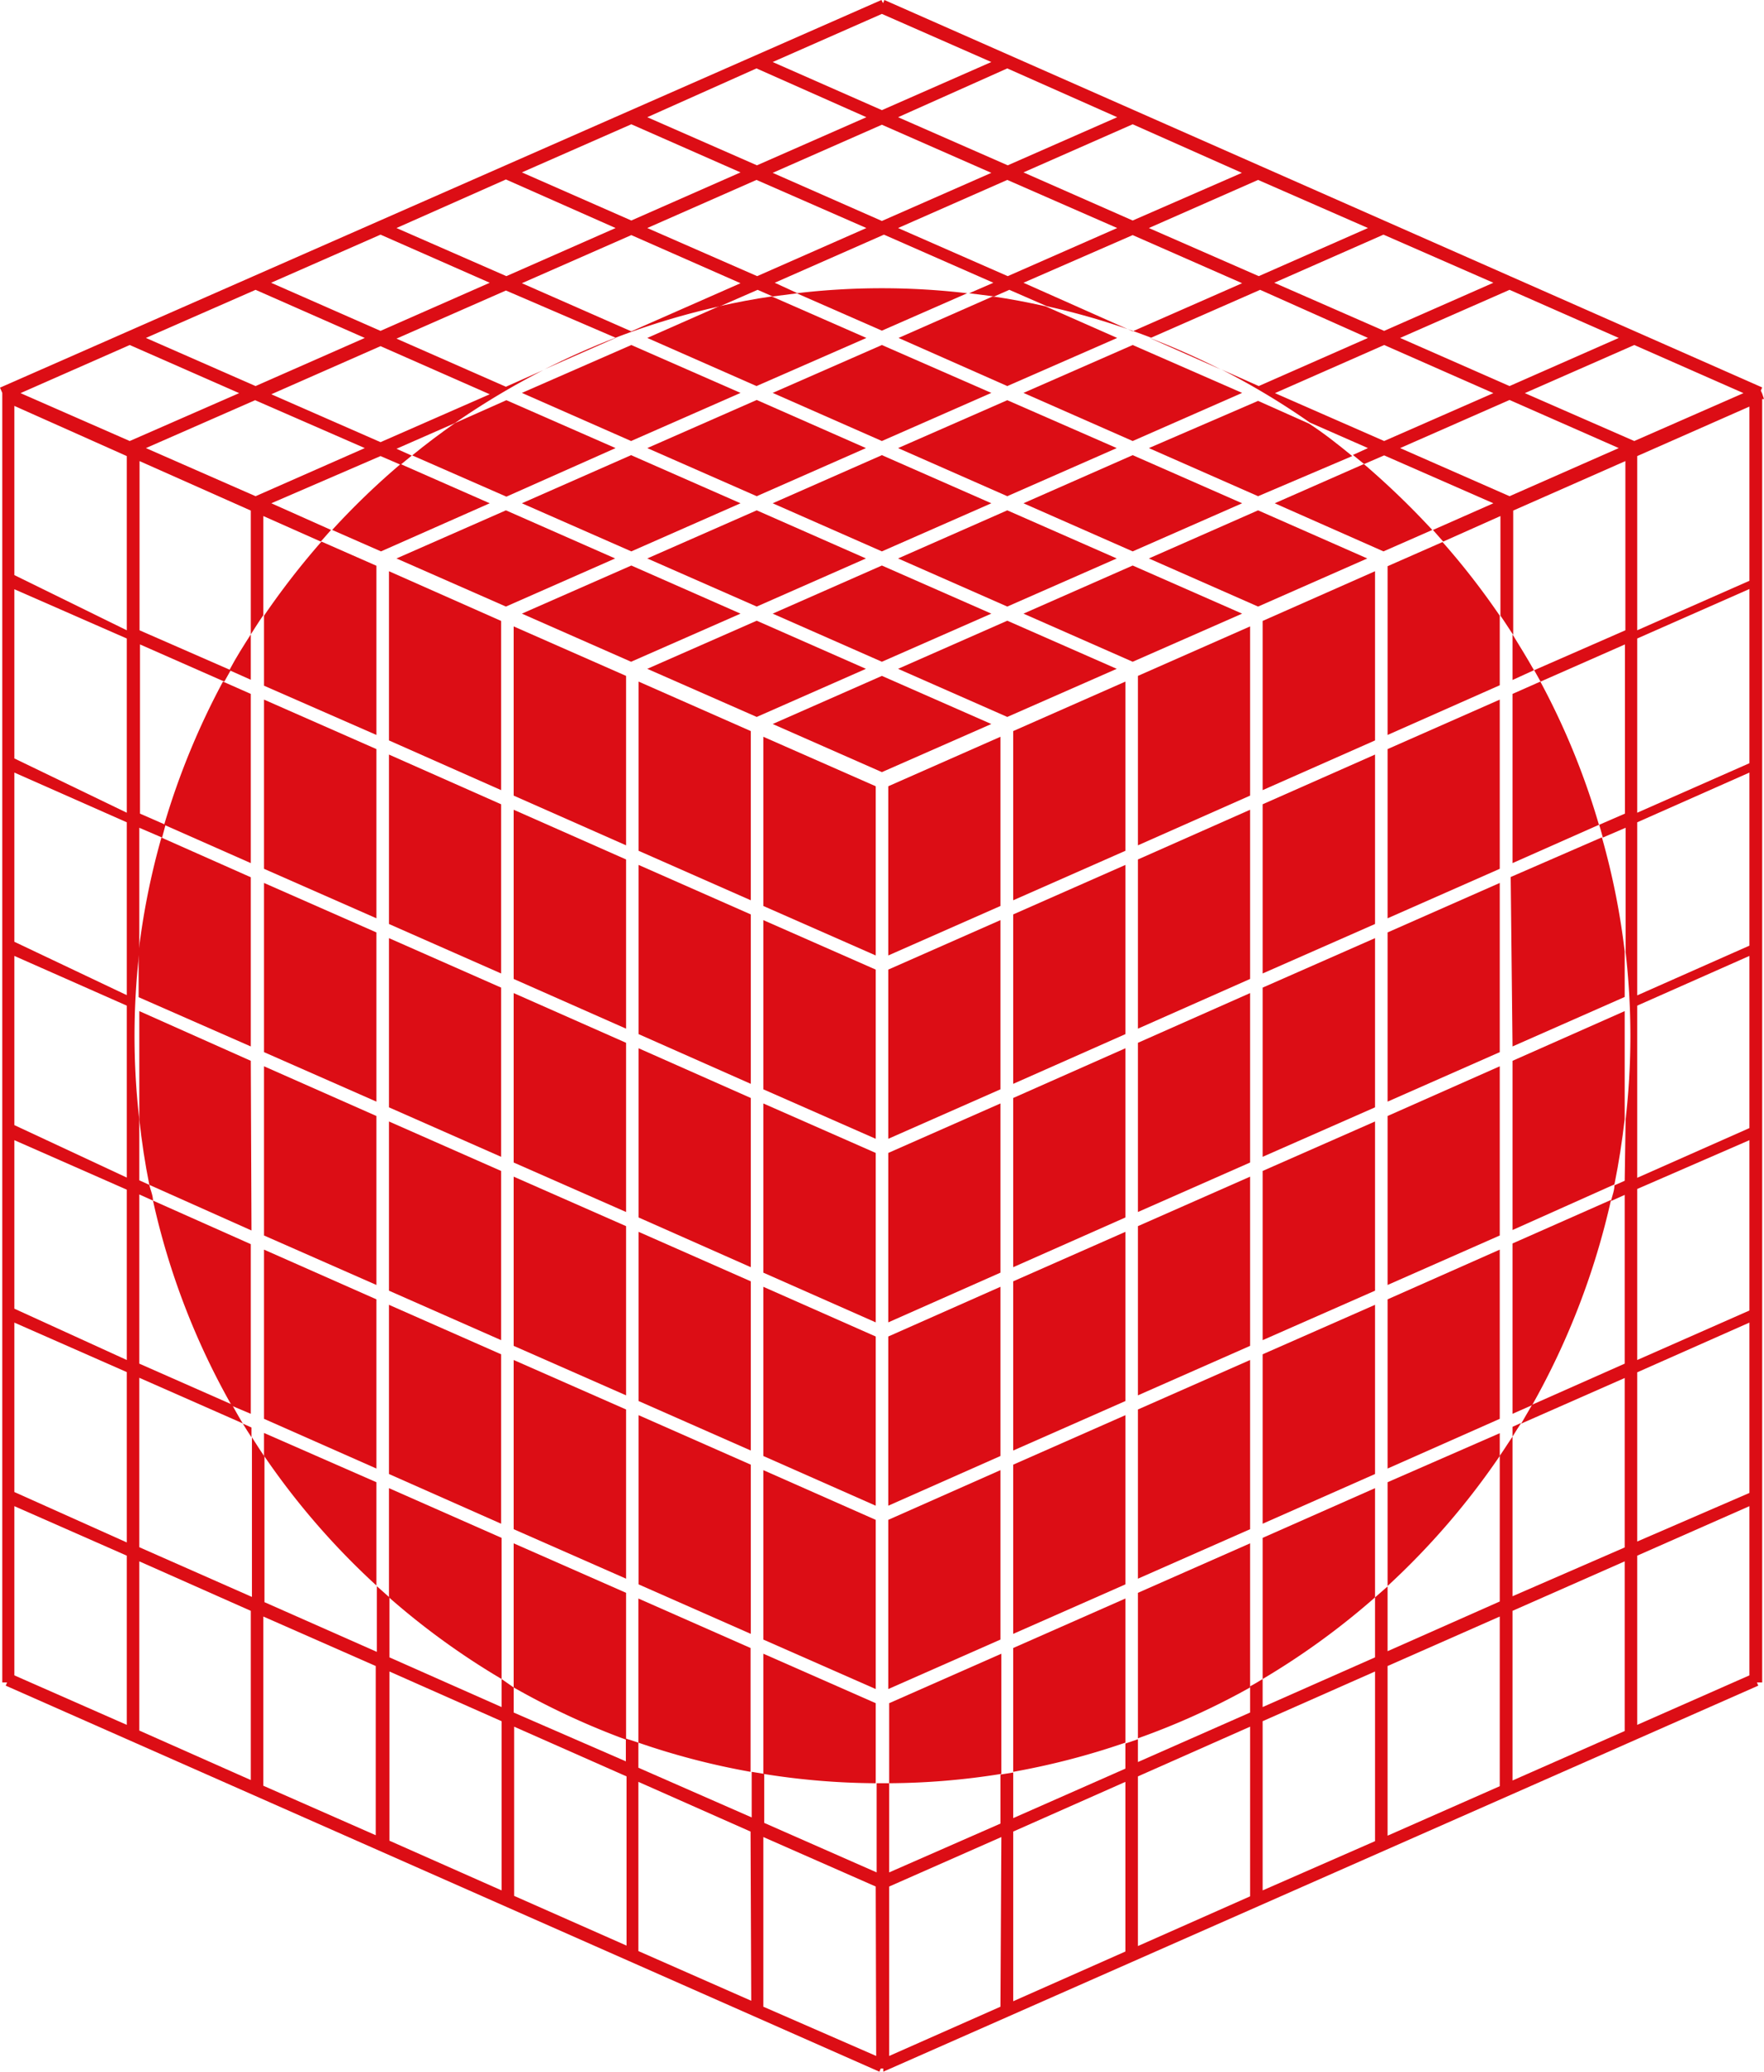
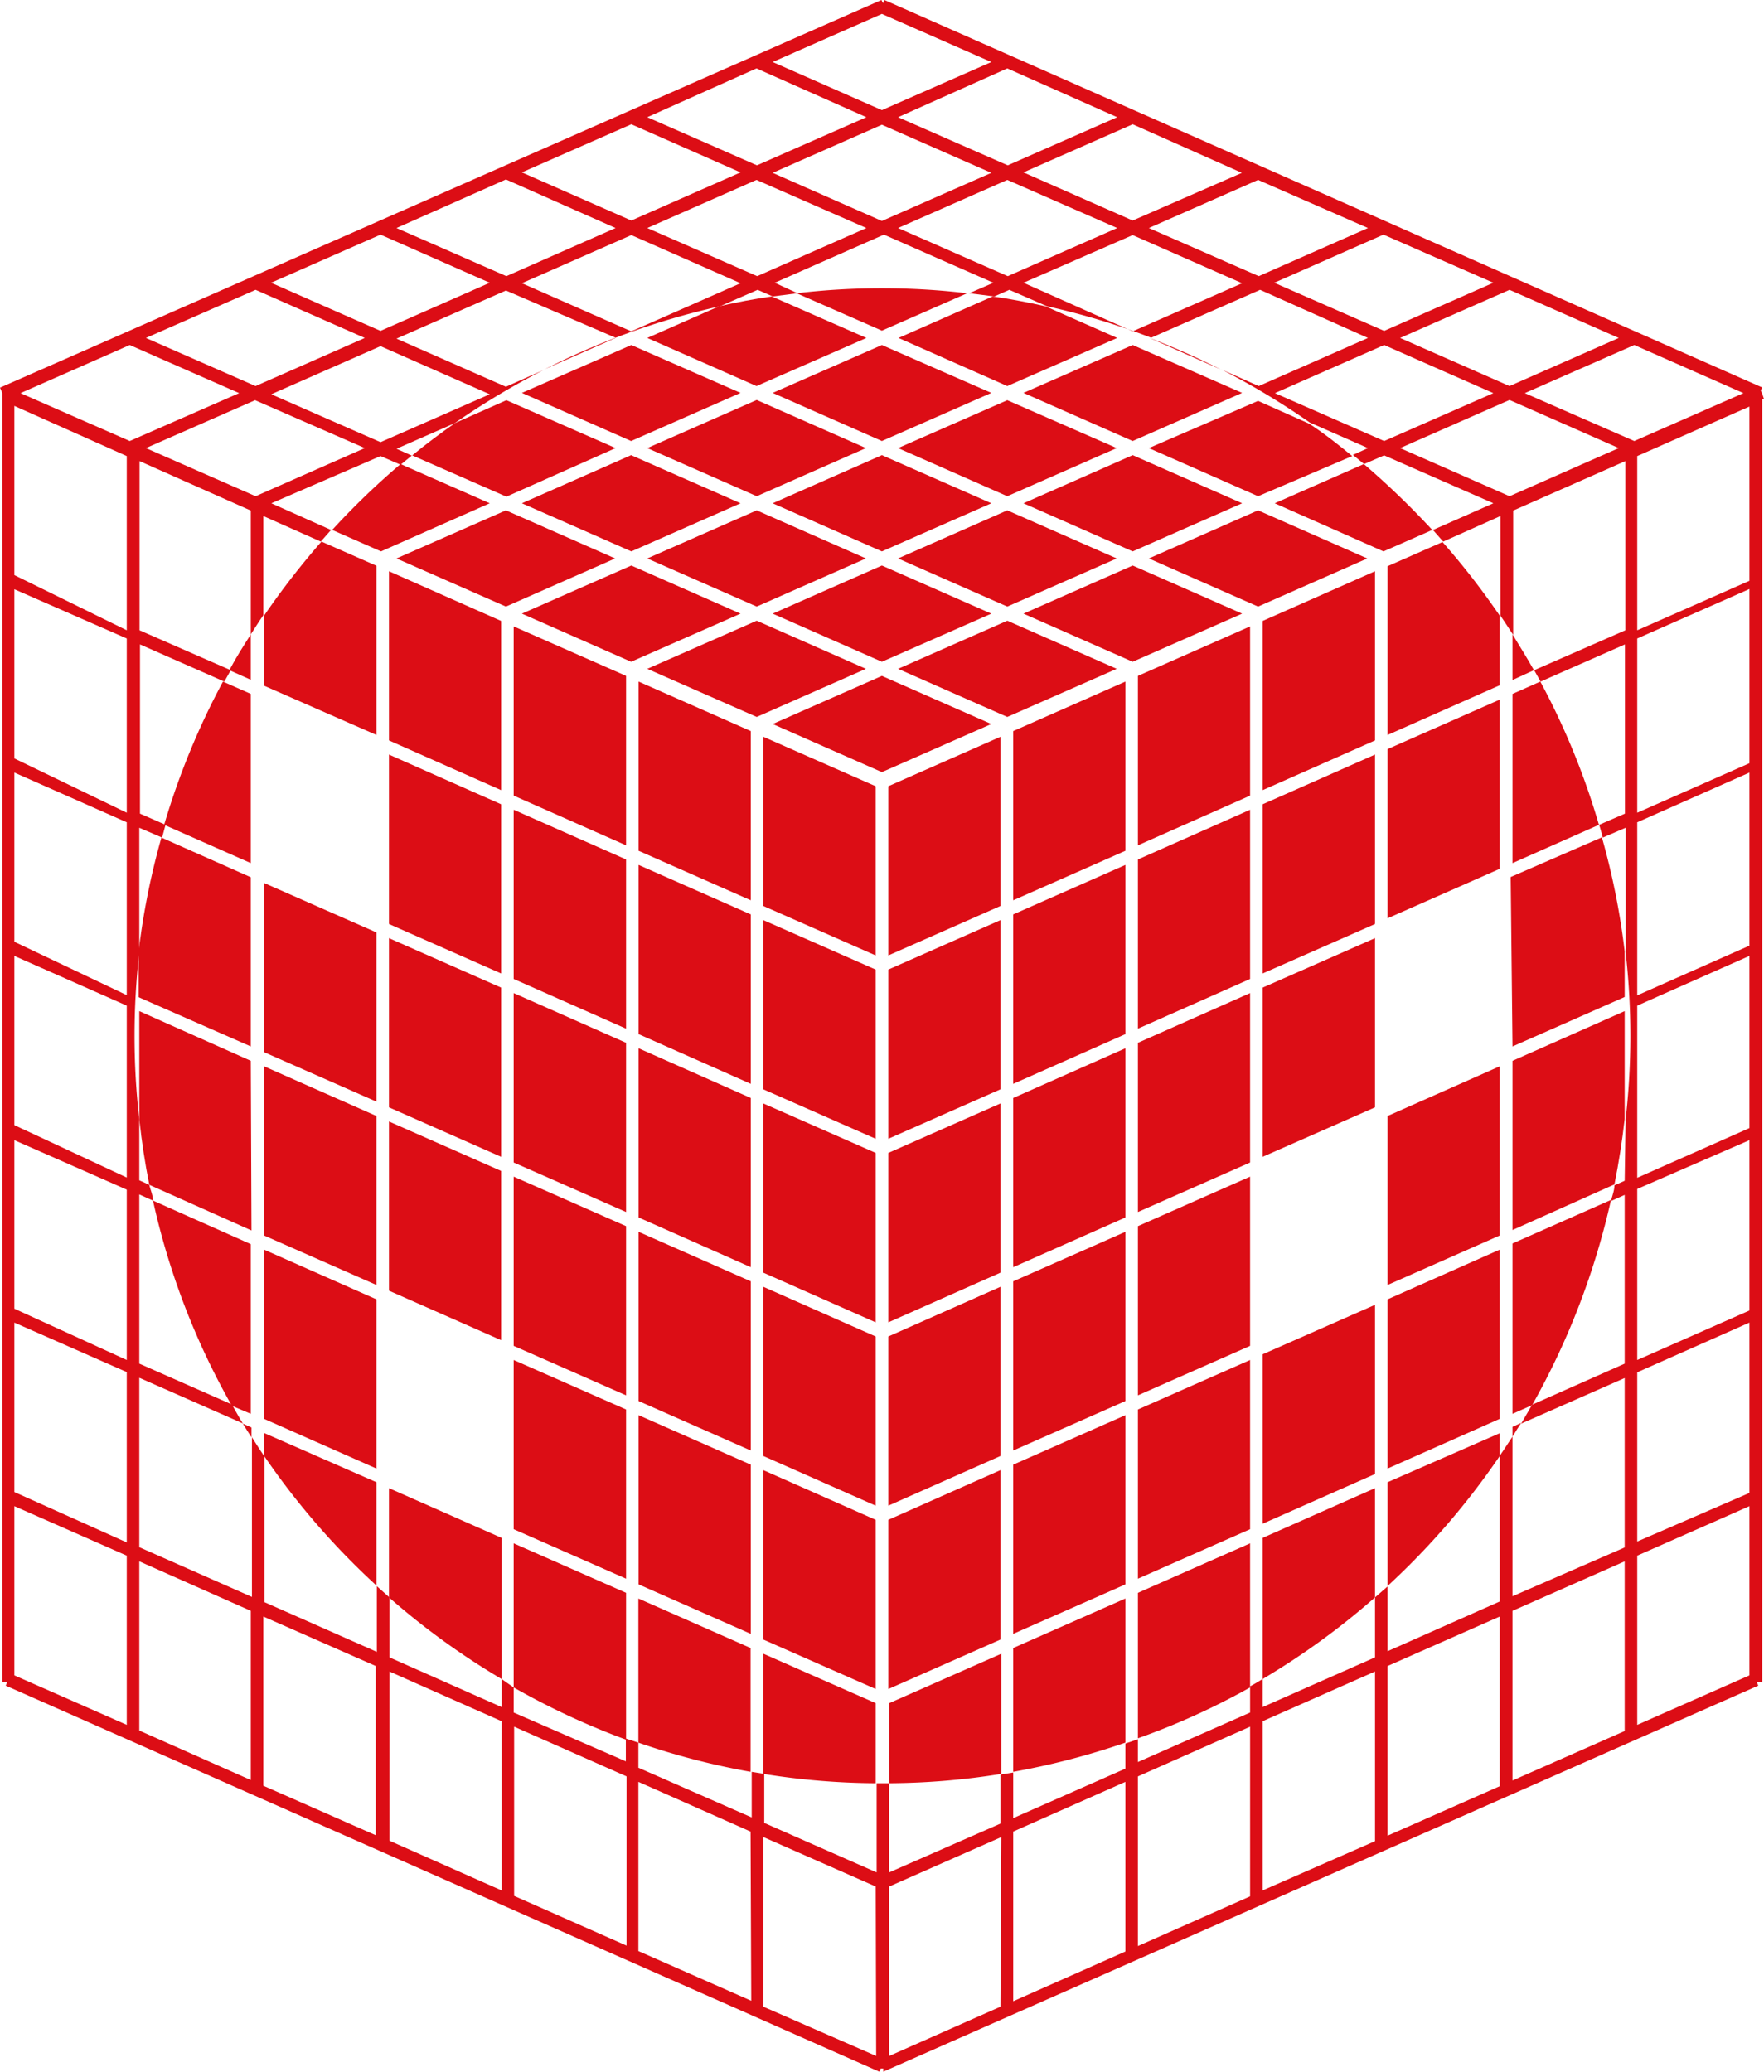
<svg xmlns="http://www.w3.org/2000/svg" viewBox="0 0 77.37 90.85">
  <defs>
    <style>.cls-1{fill:#dc0d15;}</style>
  </defs>
  <g id="Livello_2" data-name="Livello 2">
    <g id="Livello_1-2" data-name="Livello 1">
      <polygon class="cls-1" points="33.48 47.77 38.41 49.94 38.41 42.52 33.48 40.35 33.48 47.77" />
      <polygon class="cls-1" points="33.48 39.73 38.41 41.9 38.41 34.48 33.48 32.31 33.48 39.73" />
      <polygon class="cls-1" points="33.48 55.81 38.41 57.99 38.41 50.56 33.48 48.39 33.48 55.81" />
      <polygon class="cls-1" points="33.48 71.9 38.41 74.07 38.41 66.65 33.48 64.47 33.48 71.9" />
      <polygon class="cls-1" points="33.48 63.85 38.41 66.03 38.41 58.61 33.48 56.43 33.48 63.85" />
      <polygon class="cls-1" points="38.96 49.94 43.88 47.77 43.88 40.35 38.96 42.52 38.96 49.94" />
      <polygon class="cls-1" points="38.96 57.99 43.88 55.81 43.88 48.39 38.96 50.56 38.96 57.99" />
      <polygon class="cls-1" points="38.68 29.64 33.89 31.75 38.68 33.86 43.48 31.75 38.68 29.64" />
      <polygon class="cls-1" points="33.19 27.22 28.39 29.33 33.19 31.44 37.98 29.33 33.19 27.22" />
      <polygon class="cls-1" points="38.96 74.07 43.88 71.9 43.88 64.47 38.96 66.65 38.96 74.07" />
      <polygon class="cls-1" points="38.96 66.03 43.88 63.85 43.88 56.43 38.96 58.61 38.96 66.03" />
      <polygon class="cls-1" points="28.01 69.48 32.93 71.65 32.93 64.23 28.01 62.06 28.01 69.48" />
      <polygon class="cls-1" points="28.01 37.31 32.93 39.48 32.93 32.06 28.01 29.89 28.01 37.31" />
      <polygon class="cls-1" points="27.69 24.8 22.89 26.91 27.68 29.02 32.48 26.91 27.69 24.8" />
      <polygon class="cls-1" points="22.53 42.93 27.46 45.11 27.46 37.69 22.53 35.51 22.53 42.93" />
      <polygon class="cls-1" points="22.53 59.02 27.46 61.19 27.46 53.77 22.53 51.6 22.53 59.02" />
      <polygon class="cls-1" points="22.53 50.98 27.46 53.15 27.46 45.73 22.53 43.55 22.53 50.98" />
      <polygon class="cls-1" points="22.53 34.89 27.46 37.07 27.46 29.64 22.53 27.47 22.53 34.89" />
      <polygon class="cls-1" points="28.01 53.39 32.93 55.57 32.93 48.15 28.01 45.97 28.01 53.39" />
      <polygon class="cls-1" points="38.96 41.9 43.88 39.73 43.88 32.31 38.96 34.48 38.96 41.9" />
      <polygon class="cls-1" points="28.01 45.35 32.93 47.53 32.93 40.1 28.01 37.93 28.01 45.35" />
      <polygon class="cls-1" points="28.01 61.44 32.93 63.61 32.93 56.19 28.01 54.02 28.01 61.44" />
      <polygon class="cls-1" points="55.38 50.73 60.31 48.56 60.31 41.14 55.38 43.31 55.38 50.73" />
      <polygon class="cls-1" points="22.53 67.06 27.46 69.23 27.46 61.81 22.53 59.64 22.53 67.06" />
      <polygon class="cls-1" points="55.38 42.69 60.31 40.52 60.31 33.09 55.38 35.27 55.38 42.69" />
-       <polygon class="cls-1" points="55.38 58.77 60.31 56.6 60.31 49.18 55.38 51.35 55.38 58.77" />
      <polygon class="cls-1" points="55.38 66.82 60.31 64.64 60.31 57.22 55.38 59.39 55.38 66.82" />
      <polygon class="cls-1" points="55.18 22.38 50.39 24.49 55.18 26.6 59.97 24.49 55.18 22.38" />
      <polygon class="cls-1" points="60.86 56.35 65.78 54.18 65.78 46.76 60.86 48.94 60.86 56.35" />
      <polygon class="cls-1" points="55.38 34.65 60.31 32.47 60.31 25.05 55.38 27.23 55.38 34.65" />
-       <polygon class="cls-1" points="60.86 48.31 65.78 46.14 65.78 38.72 60.86 40.89 60.86 48.31" />
      <polygon class="cls-1" points="44.18 27.22 39.39 29.33 44.18 31.44 48.98 29.33 44.18 27.22" />
      <polygon class="cls-1" points="60.86 64.4 65.78 62.22 65.78 54.8 60.86 56.98 60.86 64.4" />
      <polygon class="cls-1" points="49.91 37.07 54.83 34.89 54.83 27.47 49.91 29.64 49.91 37.07" />
      <polygon class="cls-1" points="60.86 40.27 65.78 38.1 65.78 30.68 60.86 32.85 60.86 40.27" />
      <polygon class="cls-1" points="44.44 47.53 49.36 45.35 49.36 37.93 44.44 40.1 44.44 47.53" />
      <polygon class="cls-1" points="44.44 55.57 49.36 53.39 49.36 45.97 44.44 48.15 44.44 55.57" />
      <polygon class="cls-1" points="44.44 71.65 49.36 69.48 49.36 62.06 44.44 64.23 44.44 71.65" />
      <polygon class="cls-1" points="44.44 39.48 49.36 37.31 49.36 29.89 44.44 32.06 44.44 39.48" />
      <polygon class="cls-1" points="44.44 63.61 49.36 61.44 49.36 54.02 44.44 56.19 44.44 63.61" />
      <polygon class="cls-1" points="49.91 53.15 54.83 50.98 54.83 43.55 49.91 45.73 49.91 53.15" />
      <polygon class="cls-1" points="49.68 24.8 44.89 26.91 49.68 29.02 54.48 26.91 49.68 24.8" />
      <polygon class="cls-1" points="49.91 61.19 54.83 59.02 54.83 51.6 49.91 53.77 49.91 61.19" />
      <polygon class="cls-1" points="49.91 45.11 54.83 42.93 54.83 35.51 49.91 37.69 49.91 45.11" />
      <polygon class="cls-1" points="49.91 69.23 54.83 67.06 54.83 59.64 49.91 61.81 49.91 69.23" />
      <polygon class="cls-1" points="54.48 17.23 49.68 15.13 44.89 17.23 49.68 19.34 54.48 17.23" />
      <path class="cls-1" d="M33.48,72.52v5.27a32,32,0,0,0,4.93.41V74.69Z" />
      <path class="cls-1" d="M10.65,62.43c.12.2.25.4.38.6V62.6Z" />
      <polygon class="cls-1" points="28.39 24.49 33.19 26.6 37.98 24.49 33.19 22.38 28.39 24.49" />
      <path class="cls-1" d="M11.58,62.84v1a32.66,32.66,0,0,0,4.93,5.69V65Z" />
      <path class="cls-1" d="M22.53,67.68V74a33,33,0,0,0,4.93,2.29V69.85Z" />
      <path class="cls-1" d="M28,70.1v6.32a32.3,32.3,0,0,0,4.92,1.28V72.27Z" />
      <path class="cls-1" d="M17.06,65.26v4.79A32.73,32.73,0,0,0,22,73.63V67.44Z" />
      <path class="cls-1" d="M11,54.56,6.71,52.65a32.36,32.36,0,0,0,3.46,9L11,62Z" />
      <path class="cls-1" d="M11,30.43l-1.22-.54a32.9,32.9,0,0,0-2.58,6.28L11,37.85Z" />
      <path class="cls-1" d="M21.48,22.07l-3.91-1.72a33,33,0,0,0-3,2.89l2.14.94Z" />
      <path class="cls-1" d="M11,27.82c-.33.52-.64,1-.94,1.57l.94.42Z" />
      <polygon class="cls-1" points="22.19 22.38 17.39 24.49 22.19 26.6 26.98 24.49 22.19 22.38" />
      <path class="cls-1" d="M11,45.89V38.47L7.08,36.73a32.17,32.17,0,0,0-1,5v2Z" />
      <path class="cls-1" d="M16.51,32.23V24.81L14.1,23.75A34.51,34.51,0,0,0,11.58,27v3.07Z" />
      <path class="cls-1" d="M66.34,46.52v7.42l4.47-2c.19-.94.34-1.9.45-2.87V44.34Z" />
      <path class="cls-1" d="M39,74.69V78.2a31.91,31.91,0,0,0,4.92-.41V72.52Z" />
      <path class="cls-1" d="M66.34,62l.86-.38a33,33,0,0,0,3.46-9l-4.32,1.91Z" />
      <polygon class="cls-1" points="11.58 54.18 16.51 56.35 16.51 48.94 11.58 46.76 11.58 54.18" />
      <path class="cls-1" d="M66.34,63c.12-.2.25-.4.38-.6l-.38.17Z" />
      <polygon class="cls-1" points="11.58 46.14 16.51 48.31 16.51 40.89 11.58 38.72 11.58 46.14" />
      <polygon class="cls-1" points="11.58 62.22 16.51 64.4 16.51 56.98 11.58 54.8 11.58 62.22" />
      <path class="cls-1" d="M44.44,72.27V77.7a32.61,32.61,0,0,0,4.92-1.28V70.1Z" />
      <path class="cls-1" d="M60.86,65v4.55a33,33,0,0,0,4.92-5.7v-1Z" />
      <path class="cls-1" d="M49.91,69.85v6.38A31.88,31.88,0,0,0,54.83,74V67.68Z" />
      <path class="cls-1" d="M55.38,67.44v6.19a32.81,32.81,0,0,0,4.93-3.58V65.26Z" />
      <polygon class="cls-1" points="44.89 22.07 49.68 24.18 54.48 22.07 49.68 19.96 44.89 22.07" />
      <path class="cls-1" d="M11,46.52,6.11,44.34v4.75c.11,1,.25,1.93.44,2.87l4.48,2Z" />
      <polygon class="cls-1" points="44.18 21.76 48.98 19.65 44.18 17.55 39.39 19.65 44.18 21.76" />
      <polygon class="cls-1" points="43.48 17.23 38.68 15.13 33.89 17.23 38.68 19.34 43.48 17.23" />
      <path class="cls-1" d="M66.34,37.85l3.79-1.68a32.23,32.23,0,0,0-2.57-6.28l-1.22.54Z" />
      <polygon class="cls-1" points="32.48 17.23 27.69 15.13 22.89 17.23 27.68 19.34 32.48 17.23" />
      <path class="cls-1" d="M66.34,45.89l4.92-2.17v-2a32.17,32.17,0,0,0-1-5l-4,1.74Z" />
-       <polygon class="cls-1" points="11.58 38.1 16.51 40.27 16.51 32.85 11.58 30.68 11.58 38.1" />
      <polygon class="cls-1" points="33.19 21.76 37.98 19.65 33.19 17.54 28.39 19.65 33.19 21.76" />
      <polygon class="cls-1" points="43.48 22.07 38.68 19.96 33.89 22.07 38.68 24.18 43.48 22.07" />
      <polygon class="cls-1" points="32.48 22.07 27.68 19.96 22.89 22.07 27.69 24.18 32.48 22.07" />
      <polygon class="cls-1" points="17.06 32.47 21.98 34.65 21.98 27.23 17.06 25.05 17.06 32.47" />
      <polygon class="cls-1" points="17.06 40.52 21.98 42.69 21.98 35.27 17.06 33.09 17.06 40.52" />
-       <polygon class="cls-1" points="17.06 64.64 21.98 66.82 21.98 59.39 17.06 57.22 17.06 64.64" />
      <polygon class="cls-1" points="17.06 56.6 21.98 58.77 21.98 51.35 17.06 49.18 17.06 56.6" />
      <polygon class="cls-1" points="17.06 48.56 21.98 50.73 21.98 43.31 17.06 41.14 17.06 48.56" />
      <path class="cls-1" d="M42.42,12.86a31.9,31.9,0,0,0-7.48,0l3.74,1.64Z" />
      <polygon class="cls-1" points="43.48 26.91 38.68 24.8 33.89 26.91 38.68 29.02 43.48 26.91" />
      <path class="cls-1" d="M33.18,16.93,38,14.82,33.85,13c-.78.11-1.55.26-2.31.43l-3.15,1.39Z" />
      <path class="cls-1" d="M67.28,29.39c-.3-.53-.62-1.05-.94-1.57v2Z" />
      <path class="cls-1" d="M44.18,16.93,49,14.82l-3.15-1.39c-.76-.17-1.53-.32-2.31-.43l-4.13,1.82Z" />
      <path class="cls-1" d="M27,14.81c-1.07.41-2.11.88-3.13,1.39L27,14.82Z" />
      <path class="cls-1" d="M27,19.65l-4.79-2.1-2.25,1c-.64.45-1.27.92-1.88,1.42l4.13,1.81Z" />
      <polygon class="cls-1" points="48.98 24.49 44.18 22.38 39.39 24.49 44.18 26.6 48.98 24.49" />
      <path class="cls-1" d="M53.54,16.2a34,34,0,0,0-3.14-1.39h0Z" />
      <path class="cls-1" d="M60.86,32.23l4.92-2.18V27a32.81,32.81,0,0,0-2.51-3.23l-2.41,1.06Z" />
      <path class="cls-1" d="M50.39,19.65l4.79,2.11L59.31,20c-.61-.5-1.24-1-1.89-1.42l-2.24-1Z" />
      <path class="cls-1" d="M60.68,24.18l2.14-.94a35.82,35.82,0,0,0-3-2.89l-3.91,1.72Z" />
      <path class="cls-1" d="M77.29,17.26v0h0l-.06-.13.06-.14L38.79,0l-.06.14L38.66,0,0,17l.1.23h0V73.78H.31l-.06.14L38.57,90.85l.06-.14h.11l0,.14L77.12,73.92l-.06-.14h.23V17.5l.08,0ZM71,14.82l-4.79,2.11-4.8-2.11,4.8-2.11Zm-4.79,2.72L71,19.65l-4.79,2.11-4.8-2.11Zm-5.5,1.8-4.79-2.1,4.79-2.11,4.79,2.11Zm4.79-6.94-4.79,2.11L55.89,12.4l4.79-2.11ZM60,10l-4.79,2.11L50.39,10l4.79-2.11ZM28.39,10l4.79-2.11L38,10l-4.79,2.11Zm4.09,2.42-4.79,2.11-4.8-2.11,4.8-2.11Zm1.41-4.84,4.79-2.11,4.8,2.11-4.8,2.11Zm10.29.31L49,10l-4.8,2.11L39.39,10Zm5.5,2.42,4.8,2.11-4.8,2.11L44.89,12.4Zm4.79-2.73L49.68,9.67,44.89,7.56l4.79-2.11ZM49,5.14l-4.8,2.11L39.39,5.14,44.18,3ZM38.68.61l4.8,2.11-4.8,2.11L33.89,2.72ZM33.18,3,38,5.14l-4.8,2.11L28.39,5.14ZM27.69,5.45l4.79,2.11L27.69,9.67l-4.8-2.11Zm-5.5,2.42L27,10l-4.79,2.11L17.39,10Zm-5.5,2.42,4.79,2.11-4.79,2.11-4.8-2.11Zm-4.79,7,4.79-2.11,4.79,2.11-4.79,2.1ZM16,19.65l-4.79,2.11L6.4,19.65l4.79-2.1Zm-4.79-6.94L16,14.82l-4.79,2.11L6.4,14.82ZM5.56,75.64.63,73.47V66.05l4.93,2.17Zm0-8L.63,65.43V58l4.93,2.17Zm0-8L.63,57.39V50l4.93,2.17Zm0-8L.63,49.34V41.92L5.56,44.1Zm0-8L.63,41.3V33.88l4.93,2.18Zm0-8L.63,33.26V25.84L5.56,28Zm0-8L.63,25.22V17.8L5.56,20ZM.9,17.24l4.79-2.11,4.8,2.11-4.8,2.1ZM11,78.06,6.11,75.89V68.47L11,70.64Zm5.48,2.42-4.93-2.17V70.89l4.93,2.17ZM22,82.9l-4.92-2.18V73.3L22,75.48Zm5.48,2.42-4.93-2.18V75.72l4.93,2.18Zm5.47,2.42L28,85.56V78.14l4.92,2.18Zm5.48,2.42L33.48,88V80.56l4.93,2.17ZM43.88,88,39,90.16V82.73l4.92-2.17Zm5.48-2.42-4.92,2.18V80.32l4.92-2.18Zm5.47-2.42-4.92,2.18V77.9l4.92-2.18Zm5.48-2.42L55.38,82.9V75.48l4.93-2.18Zm5.47-2.41-4.92,2.17V73.06l4.92-2.17Zm5.48-2.42-4.92,2.17V70.64l4.92-2.17Zm0-24.13-.45.2c0,.23-.1.46-.15.69l.6-.27V59.8L67.2,61.6l-.48.83,4.54-2v7.43L66.34,70V63c-.19.28-.37.57-.56.84v6.39l-4.92,2.18V69.57l-.55.48v2.63l-4.93,2.18V73.63c-.18.11-.36.22-.55.32V75.1l-4.92,2.17v-1l-.55.19v1.1l-4.92,2.17v-2l-.56.09v2.15L39,82.11V78.2h-.55v3.91l-4.93-2.17V77.79l-.55-.09v2L28,77.52v-1.1l-.55-.18v1L22.53,75.1V74L22,73.63v1.23l-4.92-2.18V70.05l-.55-.49v2.88l-4.93-2.18V63.87c-.19-.27-.37-.56-.55-.84v7L6.11,67.85V60.42l4.54,2c-.17-.27-.32-.55-.48-.83L6.11,59.8V52.38l.6.27c0-.23-.11-.46-.16-.69l-.44-.2V49.09a32.09,32.09,0,0,1,0-7.33V36.3l1,.43.15-.56-1.12-.49V28.26l3.7,1.63.28-.5-4-1.75V20.22L11,22.39v5.43c.18-.28.36-.57.55-.84V22.63l2.52,1.12.45-.51L11.9,22.07,16.69,20l.88.38.49-.4-.67-.3,2.55-1.12a33.91,33.91,0,0,1,3.89-2.33l-1.64.73-4.8-2.11,4.8-2.11L27,14.81a32.28,32.28,0,0,1,4.58-1.38l1.65-.72.66.29,1.09-.14-1-.46,4.79-2.11,4.8,2.11-1.06.46,1.1.14.66-.29,1.65.72a31.76,31.76,0,0,1,4.57,1.38l4.78-2.1L60,14.82l-4.79,2.11-1.64-.73a32.94,32.94,0,0,1,3.88,2.33L60,19.65l-.66.3.49.4.88-.38,4.79,2.1-2.65,1.17.45.51,2.51-1.12V27c.19.27.37.56.56.84V22.39l4.92-2.17v7.42l-4,1.75.28.5,3.7-1.63v7.42l-1.13.49c.06.19.11.37.16.56l1-.43v5.46a32.09,32.09,0,0,1,0,7.33ZM66.88,17.24l4.8-2.11,4.79,2.11-4.79,2.1Zm9.85,56.23-4.92,2.17V68.22l4.92-2.17Zm0-8L71.81,67.6V60.18L76.73,58Zm0-8-4.92,2.17V52.14L76.73,50Zm0-8-4.92,2.18V44.1l4.92-2.18Zm0-8-4.92,2.18V36.06l4.92-2.18Zm0-8-4.92,2.17V28l4.92-2.17Zm0-8-4.92,2.17V20l4.92-2.17Z" />
    </g>
  </g>
</svg>